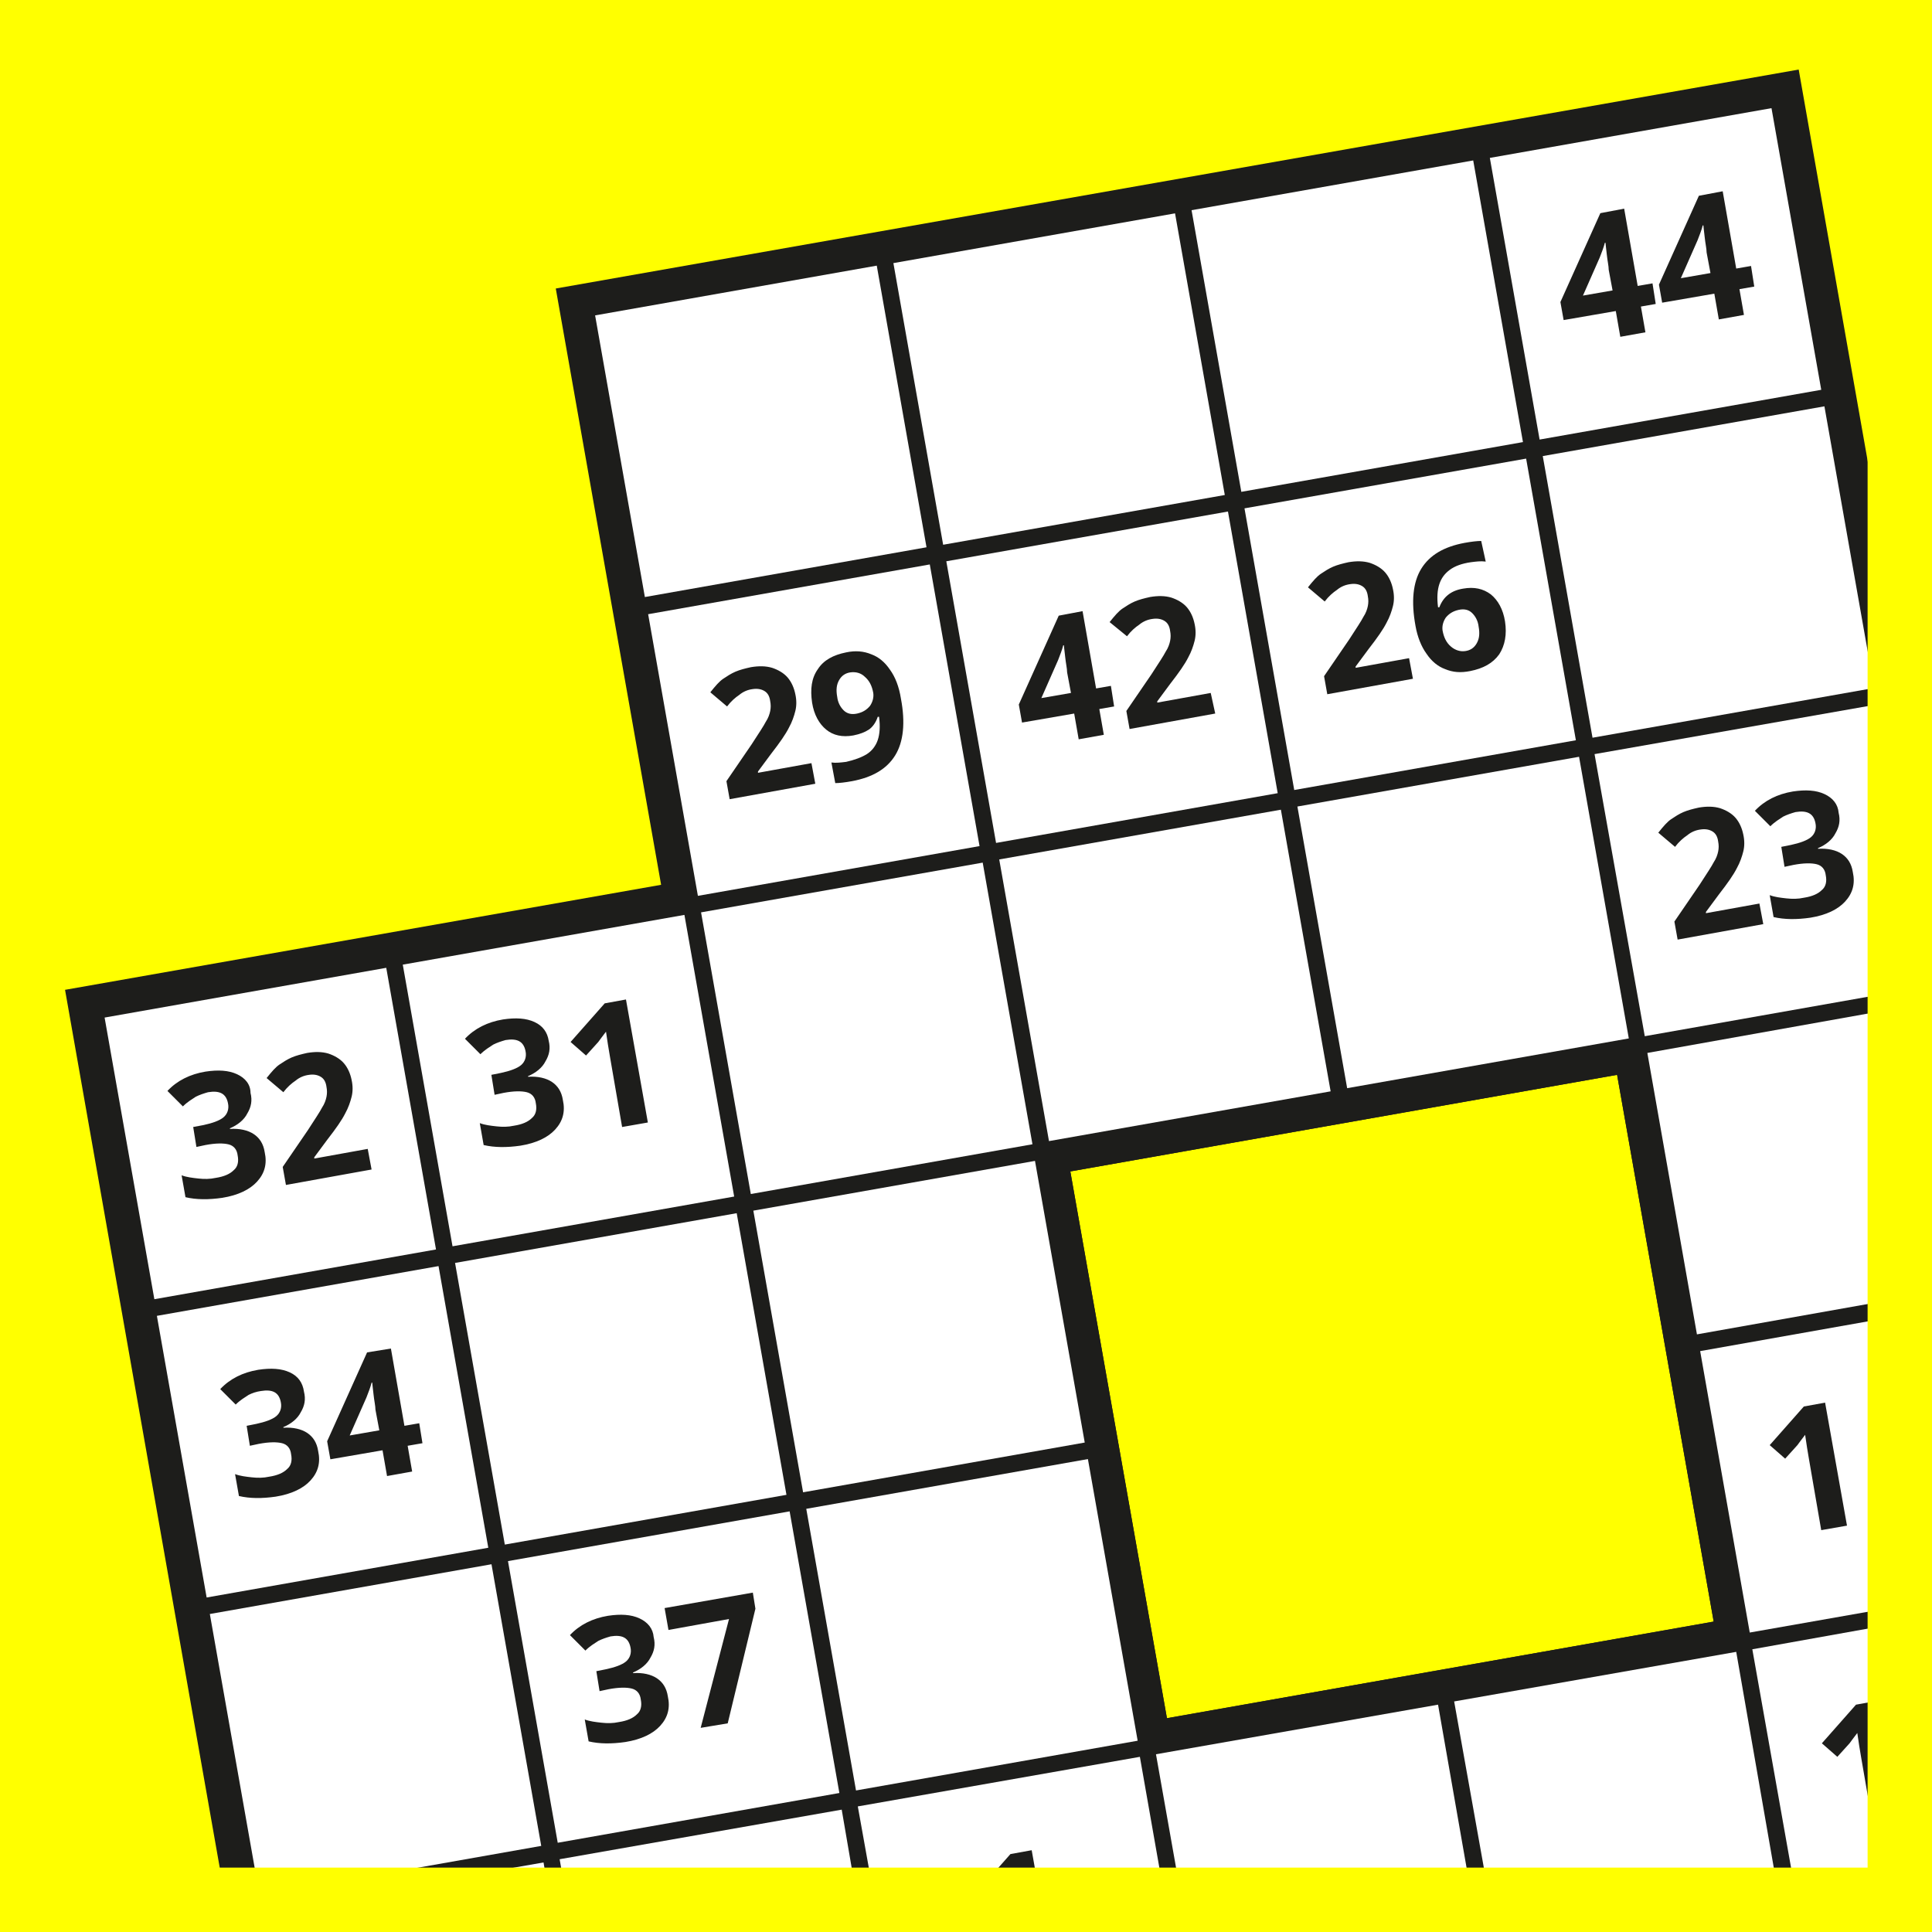
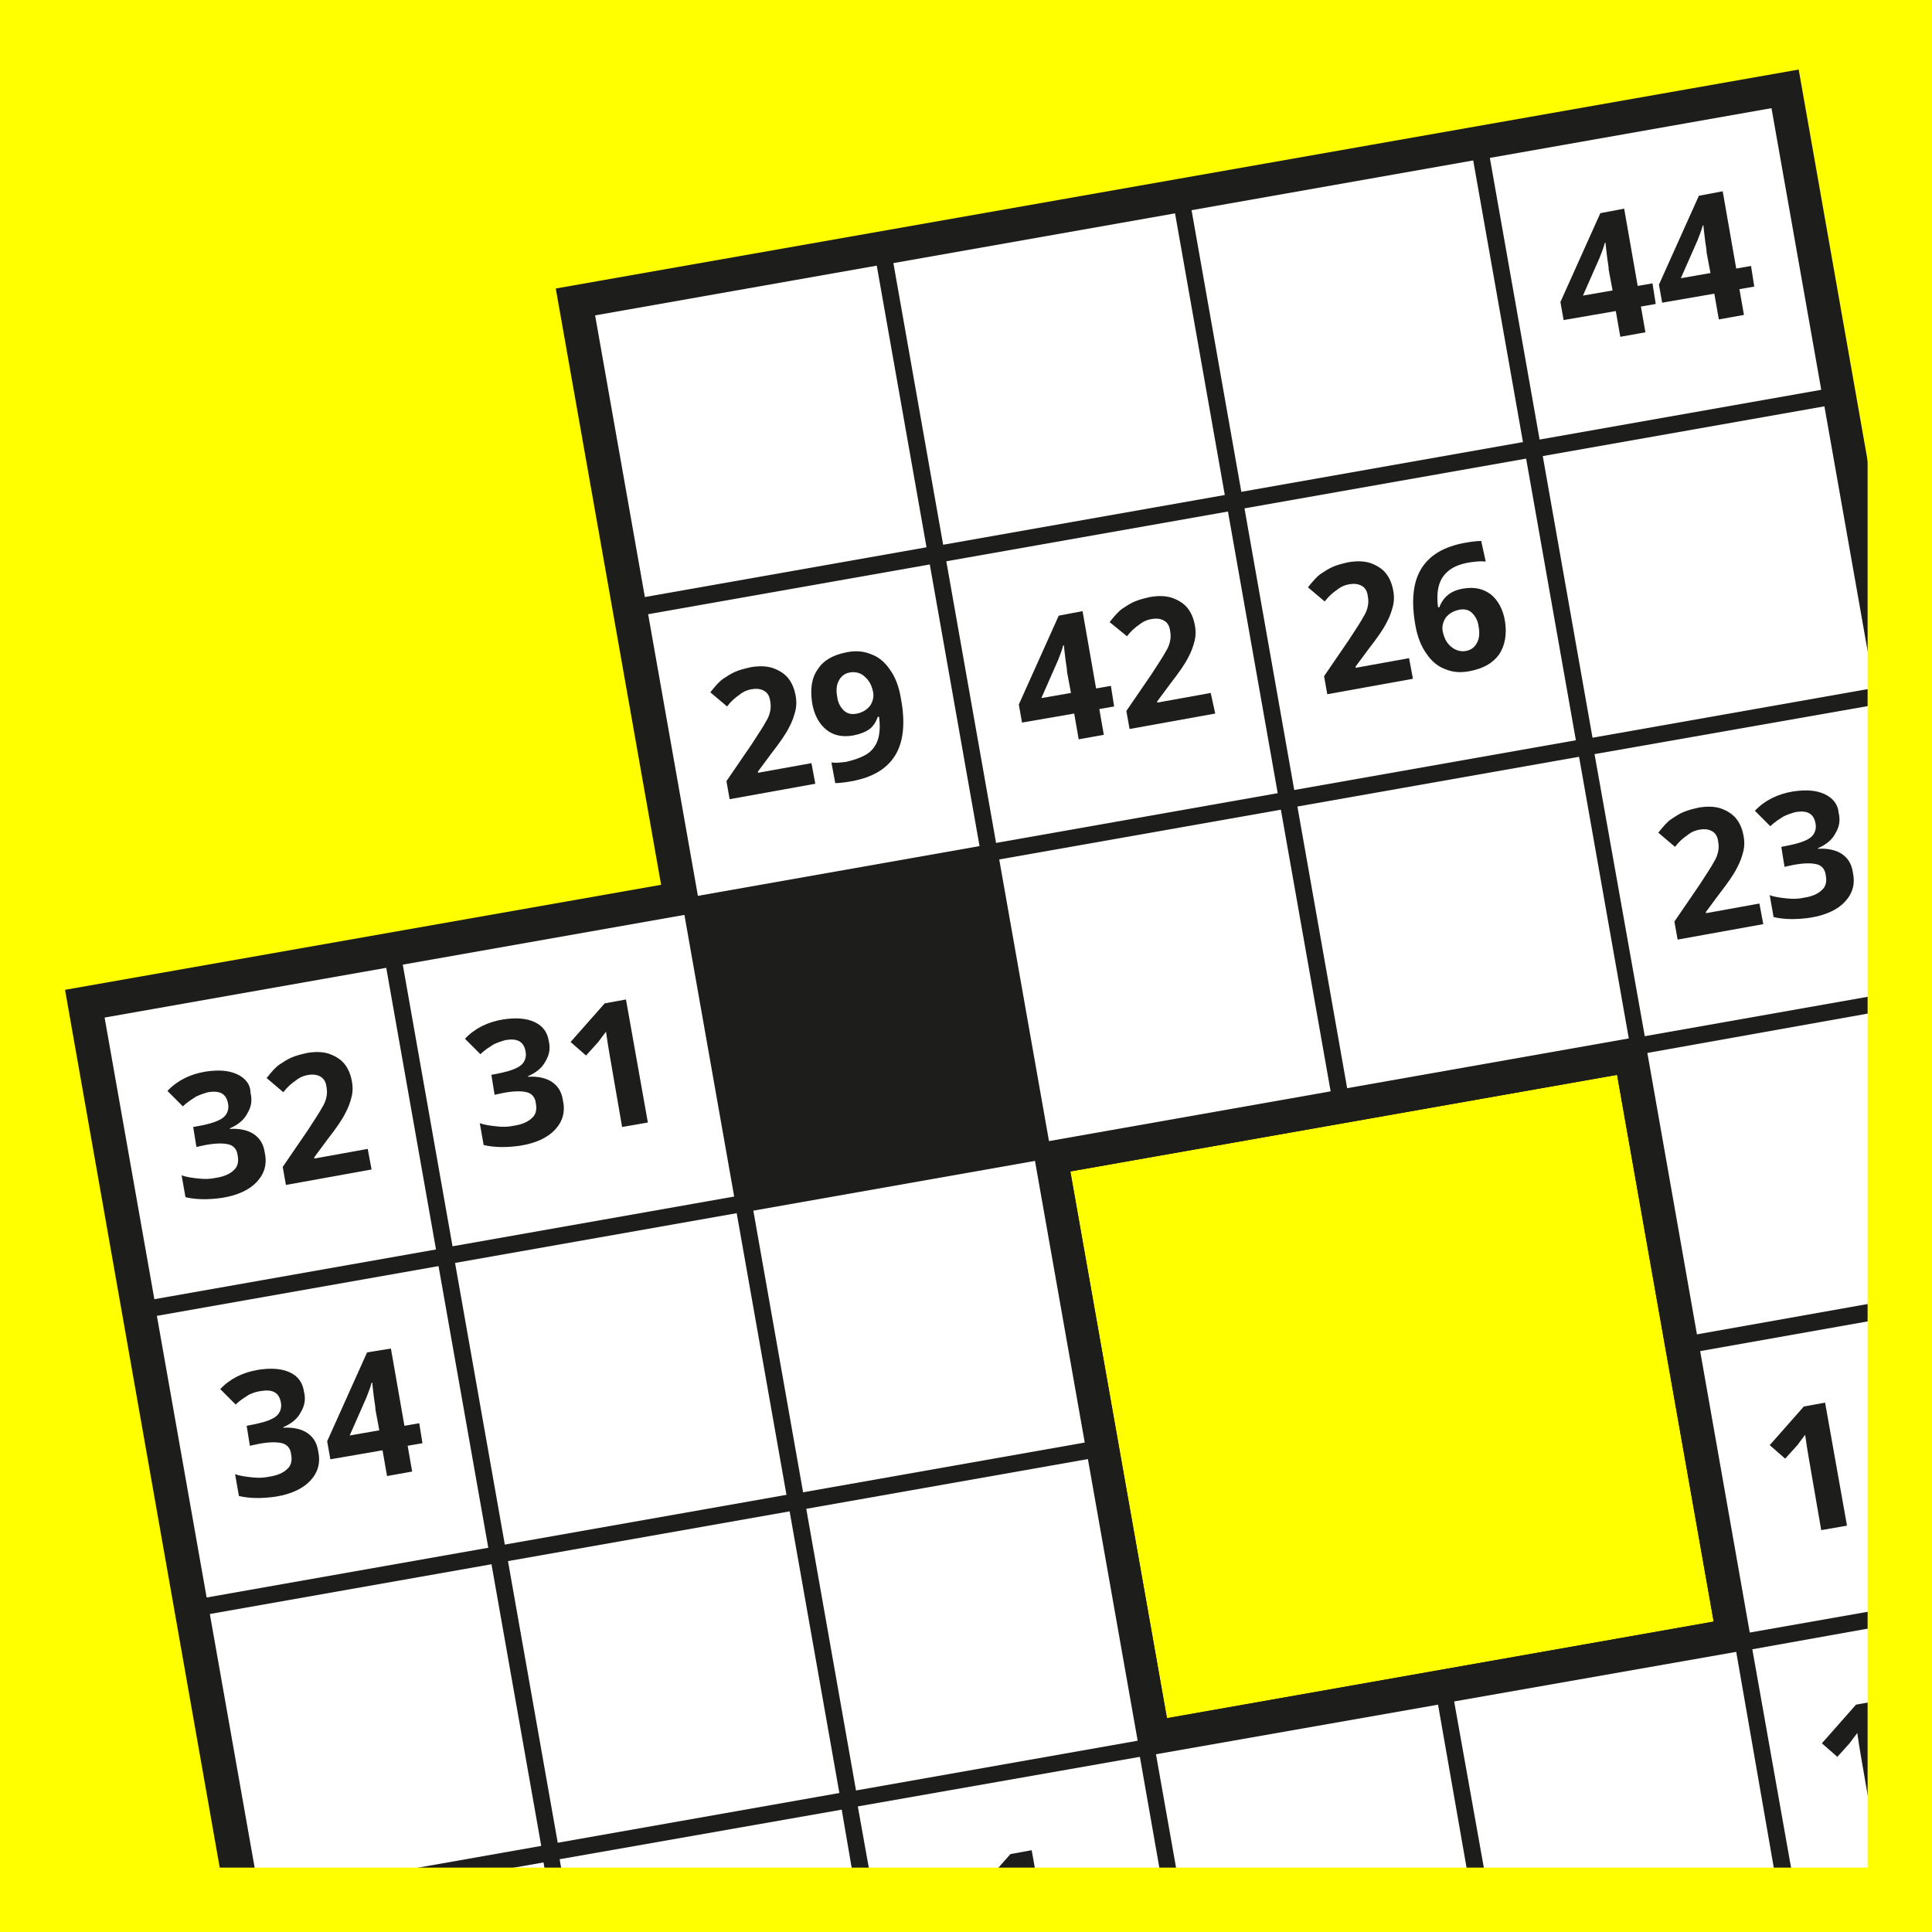
<svg xmlns="http://www.w3.org/2000/svg" xmlns:xlink="http://www.w3.org/1999/xlink" version="1.1" id="Layer_1" x="0px" y="0px" viewBox="0 0 300 300" style="enable-background:new 0 0 300 300;" xml:space="preserve">
  <rect x="0" y="0" width="300" height="300" fill="#808080" stroke="none" />
  <style type="text/css">
	.st0{fill:#FFFF00;}
	.st1{fill:#1D1D1B;}
	.st2{fill:#FFFFFF;}
	.st3{clip-path:url(#SVGID_00000153683095962863176810000010201610613819857802_);fill:#FFFFFF;}
	.st4{clip-path:url(#SVGID_00000153683095962863176810000010201610613819857802_);fill:#1D1D1B;}
	.st5{clip-path:url(#SVGID_00000030467269945511143650000007018704321361410983_);fill:none;stroke:#FFFF00;stroke-width:10;}
</style>
  <rect x="5" y="5" class="st0" width="290" height="290" />
  <path class="st1" d="M166.2,181.9l84.9-15l15,84.9l-84.9,15L166.2,181.9z M10.1,153.7L35,295h260V103.5L10.1,153.7z" />
  <path class="st1" d="M166.2,181.9l84.9-15l15,84.9l-84.9,15L166.2,181.9z M86.3,44.8L130.5,295H295V99.9l-15.7-89.1L86.3,44.8z" />
  <rect x="19.7" y="153.8" transform="matrix(0.985 -0.174 0.174 0.985 -29.923 9.942)" class="st2" width="44.4" height="44.4" />
  <rect x="27.8" y="200.1" transform="matrix(0.985 -0.174 0.174 0.985 -37.839 12.063)" class="st2" width="44.4" height="44.4" />
  <rect x="36" y="246.4" transform="matrix(0.985 -0.174 0.174 0.985 -45.75 14.182)" class="st2" width="44.4" height="44.4" />
  <polygon class="st2" points="51.2,295 85.4,295 84.4,289.2 " />
  <polygon class="st2" points="293.9,109 295,115 295,108.8 " />
  <rect x="66" y="145.6" transform="matrix(0.985 -0.174 0.174 0.985 -27.802 17.858)" class="st2" width="44.4" height="44.4" />
  <rect x="74.1" y="191.9" transform="matrix(0.985 -0.174 0.174 0.985 -35.718 19.98)" class="st2" width="44.4" height="44.4" />
  <rect x="82.3" y="238.2" transform="matrix(0.985 -0.174 0.174 0.985 -43.634 22.101)" class="st2" width="44.4" height="44.4" />
  <polygon class="st2" points="86.9,288.7 88,295 133.1,295 130.7,281 " />
  <rect x="95.9" y="44.8" transform="matrix(0.985 -0.174 0.174 0.985 -9.848 21.532)" class="st2" width="44.4" height="44.4" />
  <rect x="104.1" y="91.2" transform="matrix(0.985 -0.174 0.174 0.985 -17.764 23.654)" class="st2" width="44.4" height="44.4" />
-   <rect x="112.3" y="137.5" transform="matrix(0.985 -0.174 0.174 0.985 -25.681 25.775)" class="st2" width="44.4" height="44.4" />
  <rect x="120.4" y="183.8" transform="matrix(0.985 -0.174 0.174 0.985 -33.597 27.896)" class="st2" width="44.4" height="44.4" />
  <rect x="128.6" y="230.1" transform="matrix(0.985 -0.174 0.174 0.985 -41.513 30.017)" class="st2" width="44.4" height="44.4" />
  <polygon class="st2" points="133.2,280.5 135.8,295 180.9,295 177,272.8 " />
  <rect x="142.2" y="36.7" transform="matrix(0.985 -0.174 0.174 0.985 -7.727 29.448)" class="st2" width="44.4" height="44.4" />
  <rect x="150.4" y="83" transform="matrix(0.985 -0.174 0.174 0.985 -15.643 31.57)" class="st2" width="44.4" height="44.4" />
  <rect x="158.6" y="129.3" transform="matrix(0.985 -0.174 0.174 0.985 -23.559 33.691)" class="st2" width="44.4" height="44.4" />
  <polygon class="st2" points="179.5,272.4 183.5,295 228.6,295 223.3,264.7 " />
  <rect x="188.5" y="28.5" transform="matrix(0.985 -0.174 0.174 0.985 -5.606 37.365)" class="st2" width="44.4" height="44.4" />
  <rect x="196.7" y="74.8" transform="matrix(0.985 -0.174 0.174 0.985 -13.522 39.486)" class="st2" width="44.4" height="44.4" />
  <rect x="204.9" y="121.1" transform="matrix(0.985 -0.174 0.174 0.985 -21.438 41.607)" class="st2" width="44.4" height="44.4" />
  <polygon class="st2" points="225.8,264.2 231.3,295 276.3,295 269.6,256.5 " />
  <rect x="234.8" y="20.4" transform="matrix(0.985 -0.174 0.174 0.985 -3.485 45.281)" class="st2" width="44.4" height="44.4" />
  <rect x="243" y="66.7" transform="matrix(0.985 -0.174 0.174 0.985 -11.401 47.402)" class="st2" width="44.4" height="44.4" />
  <polygon class="st2" points="247.6,117.1 255.4,160.9 295,153.9 295,130.1 291.4,109.4 " />
  <polygon class="st2" points="255.8,163.5 263.5,207.2 295,201.6 295,156.5 " />
  <polygon class="st2" points="264,209.8 271.7,253.5 295,249.4 295,204.3 " />
  <polygon class="st2" points="272.1,256.1 279,295 295,295 295,252 " />
  <g>
    <defs>
      <rect id="SVGID_1_" x="5" y="5" width="290" height="290" />
    </defs>
    <clipPath id="SVGID_00000161598649713985986130000012741612803174381186_">
      <use xlink:href="#SVGID_1_" style="overflow:visible;" />
    </clipPath>
    <rect x="283.8" y="298.2" transform="matrix(0.985 -0.174 0.174 0.985 -50.982 58.008)" style="clip-path:url(#SVGID_00000161598649713985986130000012741612803174381186_);fill:#FFFFFF;" width="44.4" height="44.4" />
    <path style="clip-path:url(#SVGID_00000161598649713985986130000012741612803174381186_);fill:#1D1D1B;" d="M225.3,100.4   c-0.7-0.6-1.1-1.4-1.3-2.5c-0.1-0.7,0.1-1.4,0.5-2c0.5-0.6,1.1-1,2-1.2c0.9-0.2,1.6,0,2.1,0.5s0.9,1.2,1,2.1   c0.2,1.1,0.1,1.9-0.3,2.6c-0.4,0.7-1,1.1-1.8,1.2C226.8,101.2,226,101,225.3,100.4 M221.5,101.5c0.8,1.2,1.8,2,2.9,2.4   c1.2,0.5,2.4,0.6,3.9,0.3c2-0.4,3.5-1.2,4.5-2.6c0.9-1.4,1.2-3.1,0.9-5.1c-0.3-1.9-1.1-3.3-2.2-4.2c-1.2-0.9-2.6-1.2-4.3-0.9   c-1.9,0.3-3.1,1.3-3.7,2.9l-0.2,0c-0.2-1.5-0.1-2.7,0.2-3.6c0.3-0.9,0.8-1.6,1.6-2.2c0.8-0.6,1.9-1,3.3-1.2   c0.8-0.1,1.5-0.2,2.3-0.1L230,84c-0.6,0-1.5,0.1-2.6,0.3c-3.2,0.6-5.4,1.9-6.7,4c-1.3,2.1-1.6,5.1-0.9,8.9   C220.1,98.9,220.7,100.4,221.5,101.5 M218.8,102.2l-8.3,1.5l0-0.2l2-2.7c1.4-1.8,2.3-3.1,2.8-4.1c0.5-0.9,0.8-1.8,1-2.6   c0.2-0.8,0.2-1.7,0-2.6c-0.2-1-0.6-1.9-1.2-2.6c-0.6-0.7-1.5-1.2-2.4-1.5c-1-0.3-2.1-0.3-3.3-0.1c-0.9,0.2-1.7,0.4-2.4,0.7   c-0.7,0.3-1.3,0.7-1.9,1.1c-0.6,0.4-1.2,1.1-2,2.1l2.6,2.2c0.6-0.8,1.3-1.4,1.9-1.8c0.6-0.5,1.3-0.8,2.1-0.9c0.7-0.1,1.3,0,1.8,0.3   c0.5,0.3,0.8,0.8,0.9,1.6c0.1,0.5,0.1,1,0,1.5c-0.1,0.5-0.3,1.1-0.7,1.7c-0.3,0.6-1.1,1.8-2.2,3.5l-3.9,5.7l0.5,2.8l13.3-2.4   L218.8,102.2z" />
    <path style="clip-path:url(#SVGID_00000161598649713985986130000012741612803174381186_);fill:#1D1D1B;" d="M134.3,105.1   c0.7,0.6,1.1,1.4,1.3,2.5c0.1,0.7-0.1,1.4-0.5,2c-0.5,0.6-1.1,1-2,1.2c-0.9,0.2-1.6,0-2.1-0.5c-0.5-0.5-0.9-1.2-1-2.1   c-0.2-1.1-0.1-1.9,0.3-2.6c0.4-0.7,1-1.1,1.8-1.2C132.9,104.3,133.7,104.5,134.3,105.1 M138.2,104c-0.8-1.2-1.8-2-2.9-2.4   c-1.2-0.5-2.5-0.6-3.9-0.3c-2,0.4-3.5,1.2-4.4,2.6c-1,1.4-1.2,3.1-0.9,5.2c0.3,1.9,1.1,3.3,2.2,4.2c1.1,0.9,2.5,1.2,4.2,0.9   c1-0.2,1.8-0.5,2.4-0.9c0.6-0.4,1.1-1.1,1.4-2l0.2,0c0.2,1.5,0.1,2.7-0.2,3.6c-0.3,0.9-0.9,1.7-1.7,2.2c-0.8,0.5-1.9,0.9-3.2,1.2   c-0.8,0.1-1.6,0.2-2.3,0.1l0.6,3.2c0.6,0,1.5-0.1,2.6-0.3c3.2-0.6,5.4-1.9,6.7-4c1.3-2.1,1.6-5.1,0.9-8.8   C139.6,106.6,139,105.1,138.2,104 M126,118.5l-8.3,1.5l0-0.2l2-2.7c1.4-1.8,2.3-3.1,2.8-4.1c0.5-0.9,0.8-1.8,1-2.6   c0.2-0.8,0.2-1.7,0-2.6c-0.2-1-0.6-1.9-1.2-2.6c-0.6-0.7-1.5-1.2-2.4-1.5c-1-0.3-2.1-0.3-3.3-0.1c-0.9,0.2-1.7,0.4-2.4,0.7   c-0.7,0.3-1.3,0.7-1.9,1.1c-0.6,0.4-1.2,1.1-2,2.1l2.6,2.2c0.6-0.8,1.3-1.4,1.9-1.8c0.6-0.5,1.3-0.8,2.1-0.9c0.7-0.1,1.3,0,1.8,0.3   c0.5,0.3,0.8,0.8,0.9,1.6c0.1,0.5,0.1,1,0,1.5c-0.1,0.5-0.3,1.1-0.7,1.7c-0.3,0.6-1.1,1.8-2.2,3.5l-3.9,5.7l0.5,2.8l13.3-2.4   L126,118.5z" />
    <path style="clip-path:url(#SVGID_00000161598649713985986130000012741612803174381186_);fill:#1D1D1B;" d="M97.2,155.2l-3.3,0.6   l-5.3,6l2.4,2.1l1.9-2.1c0.2-0.3,0.6-0.8,1.2-1.6l0.3,2l0.3,1.8l1.9,11l4-0.7L97.2,155.2z M83,158.7c-1.3-0.6-2.9-0.7-4.9-0.4   c-2.4,0.4-4.4,1.4-5.9,3l2.4,2.4c0.7-0.7,1.4-1.1,2-1.5c0.6-0.3,1.2-0.5,1.9-0.7c1.8-0.3,2.8,0.2,3.1,1.7c0.2,0.9-0.1,1.7-0.7,2.2   c-0.6,0.5-1.7,0.9-3.1,1.2l-1.5,0.3l0.5,3.1l1.4-0.3c1.6-0.3,2.8-0.3,3.6-0.1c0.8,0.2,1.3,0.8,1.4,1.7c0.2,1,0,1.8-0.6,2.3   c-0.6,0.6-1.5,1-2.8,1.2c-0.9,0.2-1.8,0.2-2.7,0.1s-1.8-0.2-2.6-0.5l0.6,3.4c1.7,0.4,3.6,0.4,5.7,0.1c2.5-0.4,4.3-1.3,5.4-2.5   c1.2-1.3,1.6-2.8,1.2-4.6c-0.2-1.3-0.8-2.2-1.7-2.8c-0.9-0.6-2.2-0.9-3.7-0.8l0-0.1c1.2-0.5,2.2-1.3,2.7-2.3c0.6-1,0.8-2,0.5-3.2   C85,160.3,84.3,159.3,83,158.7" />
    <path style="clip-path:url(#SVGID_00000161598649713985986130000012741612803174381186_);fill:#1D1D1B;" d="M57.1,178.4l-8.3,1.5   l0-0.2l2-2.7c1.4-1.8,2.3-3.1,2.8-4.1c0.5-0.9,0.8-1.8,1-2.6c0.2-0.8,0.2-1.7,0-2.6c-0.2-1-0.6-1.9-1.2-2.6   c-0.6-0.7-1.5-1.2-2.4-1.5c-1-0.3-2.1-0.3-3.3-0.1c-0.9,0.2-1.7,0.4-2.4,0.7c-0.7,0.3-1.3,0.7-1.9,1.1c-0.6,0.4-1.2,1.1-2,2.1   l2.6,2.2c0.6-0.8,1.3-1.4,1.9-1.8c0.6-0.5,1.3-0.8,2.1-0.9c0.7-0.1,1.3,0,1.8,0.3c0.5,0.3,0.8,0.8,0.9,1.6c0.1,0.5,0.1,1,0,1.5   c-0.1,0.5-0.3,1.1-0.7,1.7c-0.3,0.6-1.1,1.8-2.2,3.5l-3.9,5.7l0.5,2.8l13.3-2.4L57.1,178.4z M36.8,166.8c-1.3-0.6-2.9-0.7-4.9-0.4   c-2.4,0.4-4.4,1.4-5.9,3l2.4,2.4c0.7-0.7,1.4-1.1,2-1.5c0.6-0.3,1.2-0.5,1.9-0.7c1.8-0.3,2.8,0.2,3.1,1.7c0.2,0.9-0.1,1.7-0.7,2.2   c-0.6,0.5-1.7,0.9-3.1,1.2L30,175l0.5,3.1l1.4-0.3c1.6-0.3,2.8-0.3,3.6-0.1c0.8,0.2,1.3,0.8,1.4,1.7c0.2,1,0,1.8-0.6,2.3   c-0.6,0.6-1.5,1-2.8,1.2c-0.9,0.2-1.8,0.2-2.7,0.1s-1.8-0.2-2.6-0.5l0.6,3.4c1.7,0.4,3.6,0.4,5.7,0.1c2.5-0.4,4.3-1.3,5.4-2.5   c1.2-1.3,1.6-2.8,1.2-4.6c-0.2-1.3-0.8-2.2-1.7-2.8c-0.9-0.6-2.2-0.9-3.7-0.8l0-0.1c1.2-0.5,2.2-1.3,2.7-2.3c0.6-1,0.8-2,0.5-3.2   C38.9,168.4,38.1,167.4,36.8,166.8" />
    <path style="clip-path:url(#SVGID_00000161598649713985986130000012741612803174381186_);fill:#1D1D1B;" d="M261,43.2l2.6-5.9   c0.3-0.8,0.6-1.5,0.8-2.3l0.1,0c0,0.2,0.1,0.8,0.2,1.8c0.1,1,0.3,1.8,0.3,2.4l0.6,3.2L261,43.2z M271.9,41.3l-2.3,0.4l-2.1-12   l-3.7,0.7l-6.2,13.8l0.5,2.8l8.1-1.4l0.7,4l3.9-0.7l-0.7-4l2.3-0.4L271.9,41.3z M245.8,45.9l2.6-5.9c0.3-0.8,0.6-1.5,0.8-2.3l0.1,0   c0,0.2,0.1,0.8,0.2,1.8c0.1,1,0.3,1.8,0.3,2.4l0.6,3.2L245.8,45.9z M256.6,44l-2.3,0.4l-2.1-12l-3.7,0.7l-6.2,13.8l0.5,2.8l8.1-1.4   l0.7,4l3.9-0.7l-0.7-4l2.3-0.4L256.6,44z" />
    <path style="clip-path:url(#SVGID_00000161598649713985986130000012741612803174381186_);fill:#1D1D1B;" d="M188,107.6l-8.3,1.5   l0-0.2l2-2.7c1.4-1.8,2.3-3.1,2.8-4.1c0.5-0.9,0.8-1.8,1-2.6c0.2-0.8,0.2-1.7,0-2.6c-0.2-1-0.6-1.9-1.2-2.6   c-0.6-0.7-1.5-1.2-2.4-1.5c-1-0.3-2.1-0.3-3.3-0.1c-0.9,0.2-1.7,0.4-2.4,0.7c-0.7,0.3-1.3,0.7-1.9,1.1c-0.6,0.4-1.2,1.1-2,2.1   l2.7,2.2c0.6-0.8,1.3-1.4,1.9-1.8c0.6-0.5,1.3-0.8,2.1-0.9c0.7-0.1,1.3,0,1.8,0.3c0.5,0.3,0.8,0.8,0.9,1.6c0.1,0.5,0.1,1,0,1.5   c-0.1,0.5-0.3,1.1-0.7,1.7c-0.3,0.6-1.1,1.8-2.2,3.5l-3.9,5.7l0.5,2.8l13.3-2.4L188,107.6z M161.7,108.4l2.6-5.9   c0.3-0.8,0.6-1.5,0.8-2.3l0.1,0c0,0.2,0.1,0.8,0.2,1.8c0.1,1,0.3,1.8,0.3,2.4l0.6,3.2L161.7,108.4z M172.5,106.5l-2.3,0.4l-2.1-12   l-3.7,0.7l-6.2,13.8l0.5,2.8l8.1-1.4l0.7,4l3.9-0.7l-0.7-4l2.3-0.4L172.5,106.5z" />
    <path style="clip-path:url(#SVGID_00000161598649713985986130000012741612803174381186_);fill:#1D1D1B;" d="M54.3,222.9l2.6-5.9   c0.3-0.8,0.6-1.5,0.8-2.3l0.1,0c0,0.2,0.1,0.8,0.2,1.8c0.1,1,0.3,1.8,0.3,2.4l0.6,3.2L54.3,222.9z M65.1,221l-2.3,0.4l-2.1-12   L57,210l-6.2,13.8l0.5,2.8l8.1-1.4l0.7,4l3.9-0.7l-0.7-4l2.3-0.4L65.1,221z M45,213.1c-1.3-0.6-2.9-0.7-4.9-0.4   c-2.4,0.4-4.4,1.4-5.9,3l2.4,2.4c0.7-0.7,1.4-1.1,2-1.5c0.6-0.3,1.2-0.5,1.9-0.6c1.8-0.3,2.8,0.2,3.1,1.7c0.2,0.9-0.1,1.7-0.7,2.2   c-0.6,0.5-1.7,0.9-3.1,1.2l-1.5,0.3l0.5,3.1l1.4-0.3c1.6-0.3,2.8-0.3,3.6-0.1c0.8,0.2,1.3,0.8,1.4,1.7c0.2,1,0,1.8-0.6,2.3   c-0.6,0.6-1.5,1-2.8,1.2c-0.9,0.2-1.8,0.2-2.7,0.1c-0.9-0.1-1.8-0.2-2.6-0.5l0.6,3.4c1.7,0.4,3.6,0.4,5.7,0.1   c2.5-0.4,4.3-1.3,5.4-2.5c1.2-1.3,1.6-2.8,1.2-4.6c-0.2-1.3-0.8-2.2-1.7-2.8c-0.9-0.6-2.2-0.9-3.7-0.8l0-0.1   c1.2-0.5,2.2-1.3,2.7-2.3c0.6-1,0.8-2,0.5-3.2C47,214.7,46.3,213.7,45,213.1" />
-     <path style="clip-path:url(#SVGID_00000161598649713985986130000012741612803174381186_);fill:#1D1D1B;" d="M113,267.6l4.3-17.8   l-0.4-2.5l-13.7,2.4l0.6,3.4l9.4-1.7l-4.4,16.9L113,267.6z M99.3,251.3c-1.3-0.6-2.9-0.7-4.9-0.4c-2.4,0.4-4.4,1.4-5.9,3l2.4,2.4   c0.7-0.7,1.4-1.1,2-1.5c0.6-0.3,1.2-0.5,1.9-0.7c1.8-0.3,2.8,0.2,3.1,1.7c0.2,0.9-0.1,1.7-0.7,2.2c-0.6,0.5-1.7,0.9-3.1,1.2   l-1.5,0.3l0.5,3.1l1.4-0.3c1.6-0.3,2.8-0.3,3.6-0.1c0.8,0.2,1.3,0.8,1.4,1.7c0.2,1,0,1.8-0.6,2.3c-0.6,0.6-1.5,1-2.8,1.2   c-0.9,0.2-1.8,0.2-2.7,0.1s-1.8-0.2-2.6-0.5l0.6,3.4c1.7,0.4,3.6,0.4,5.7,0.1c2.5-0.4,4.3-1.3,5.4-2.5c1.2-1.3,1.6-2.8,1.2-4.6   c-0.2-1.3-0.8-2.2-1.7-2.8c-0.9-0.6-2.2-0.9-3.7-0.8l0-0.1c1.2-0.5,2.2-1.3,2.7-2.3c0.6-1,0.8-2,0.5-3.2   C101.4,252.9,100.6,251.9,99.3,251.3" />
    <path style="clip-path:url(#SVGID_00000161598649713985986130000012741612803174381186_);fill:#1D1D1B;" d="M160.2,287.3l-3.3,0.6   l-5.3,6l2.4,2.1l1.9-2.1c0.2-0.3,0.6-0.8,1.2-1.6l0.3,2l0.3,1.8l1.9,11l4-0.7L160.2,287.3z" />
    <path style="clip-path:url(#SVGID_00000161598649713985986130000012741612803174381186_);fill:#1D1D1B;" d="M307.8,262.2   c-1.3-0.6-2.9-0.7-4.9-0.4c-2.4,0.4-4.4,1.4-5.9,3l2.4,2.4c0.7-0.7,1.4-1.1,2-1.5s1.2-0.5,1.9-0.6c1.8-0.3,2.8,0.2,3.1,1.7   c0.2,0.9-0.1,1.7-0.7,2.2c-0.6,0.5-1.7,0.9-3.1,1.2l-1.5,0.3l0.5,3.1l1.4-0.3c1.6-0.3,2.8-0.3,3.6-0.1c0.8,0.2,1.3,0.8,1.4,1.7   c0.2,1,0,1.8-0.6,2.3s-1.5,1-2.8,1.2c-0.9,0.2-1.8,0.2-2.7,0.1c-0.9-0.1-1.8-0.2-2.6-0.5l0.6,3.4c1.7,0.4,3.6,0.4,5.7,0.1   c2.5-0.4,4.3-1.3,5.4-2.5c1.1-1.3,1.6-2.8,1.2-4.6c-0.2-1.3-0.8-2.2-1.7-2.8c-0.9-0.6-2.2-0.9-3.7-0.8l0-0.1   c1.2-0.5,2.2-1.3,2.7-2.3c0.6-1,0.8-2,0.5-3.2C309.9,263.8,309.1,262.8,307.8,262.2 M291.5,264.1l-3.3,0.6l-5.3,6l2.4,2.1l1.9-2.1   c0.2-0.3,0.6-0.8,1.2-1.6l0.3,2l0.3,1.8l1.9,11l4-0.7L291.5,264.1z" />
    <path style="clip-path:url(#SVGID_00000161598649713985986130000012741612803174381186_);fill:#1D1D1B;" d="M293.7,228.4l2.6-5.9   c0.3-0.8,0.6-1.5,0.8-2.3l0.1,0c0,0.2,0.1,0.8,0.2,1.8c0.1,1,0.3,1.8,0.3,2.4l0.6,3.2L293.7,228.4z M304.5,226.5l-2.3,0.4l-2.1-12   l-3.7,0.7l-6.2,13.8l0.5,2.8l8.1-1.4l0.7,4l3.9-0.7l-0.7-4l2.3-0.4L304.5,226.5z M283.4,217.8l-3.3,0.6l-5.3,6l2.4,2.1l1.9-2.1   c0.2-0.3,0.6-0.8,1.2-1.6l0.3,2l0.3,1.8l1.9,11l4-0.7L283.4,217.8z" />
    <path style="clip-path:url(#SVGID_00000161598649713985986130000012741612803174381186_);fill:#1D1D1B;" d="M283.3,123.3   c-1.3-0.6-2.9-0.7-4.9-0.4c-2.4,0.4-4.4,1.4-5.9,3l2.4,2.4c0.7-0.7,1.4-1.1,2-1.5c0.6-0.3,1.2-0.5,1.9-0.7c1.8-0.3,2.8,0.2,3.1,1.7   c0.2,0.9-0.1,1.7-0.7,2.2c-0.6,0.5-1.7,0.9-3.1,1.2l-1.5,0.3l0.5,3.1l1.4-0.3c1.6-0.3,2.8-0.3,3.6-0.1c0.8,0.2,1.3,0.8,1.4,1.7   c0.2,1,0,1.8-0.6,2.3c-0.6,0.6-1.5,1-2.8,1.2c-0.9,0.2-1.8,0.2-2.7,0.1c-0.9-0.1-1.8-0.2-2.6-0.5l0.6,3.4c1.7,0.4,3.6,0.4,5.7,0.1   c2.5-0.4,4.3-1.3,5.4-2.5c1.2-1.3,1.6-2.8,1.2-4.6c-0.2-1.3-0.8-2.2-1.7-2.8c-0.9-0.6-2.2-0.9-3.7-0.8l0-0.1   c1.2-0.5,2.2-1.3,2.7-2.3c0.6-1,0.8-2,0.5-3.2C285.4,124.9,284.6,123.9,283.3,123.3 M273.2,140.3l-8.3,1.5l0-0.2l2-2.7   c1.4-1.8,2.3-3.1,2.8-4.1c0.5-0.9,0.8-1.8,1-2.6c0.2-0.8,0.2-1.7,0-2.6c-0.2-1-0.6-1.9-1.2-2.6c-0.6-0.7-1.5-1.2-2.4-1.5   c-1-0.3-2.1-0.3-3.3-0.1c-0.9,0.2-1.7,0.4-2.4,0.7c-0.7,0.3-1.3,0.7-1.9,1.1c-0.6,0.4-1.2,1.1-2,2.1l2.6,2.2   c0.6-0.8,1.3-1.4,1.9-1.8c0.6-0.5,1.3-0.8,2.1-0.9c0.7-0.1,1.3,0,1.8,0.3c0.5,0.3,0.8,0.8,0.9,1.6c0.1,0.5,0.1,1,0,1.5   c-0.1,0.5-0.3,1.1-0.7,1.7c-0.3,0.6-1.1,1.8-2.2,3.5l-3.9,5.7l0.5,2.8l13.3-2.4L273.2,140.3z" />
  </g>
  <g>
    <defs>
      <rect id="SVGID_00000149346815967741944720000002467972429086866585_" width="300" height="300" />
    </defs>
    <clipPath id="SVGID_00000180352905563621940380000010486534535665282961_">
      <use xlink:href="#SVGID_00000149346815967741944720000002467972429086866585_" style="overflow:visible;" />
    </clipPath>
    <rect x="5" y="5" style="clip-path:url(#SVGID_00000180352905563621940380000010486534535665282961_);fill:none;stroke:#FFFF00;stroke-width:10;" width="290" height="290" />
  </g>
</svg>